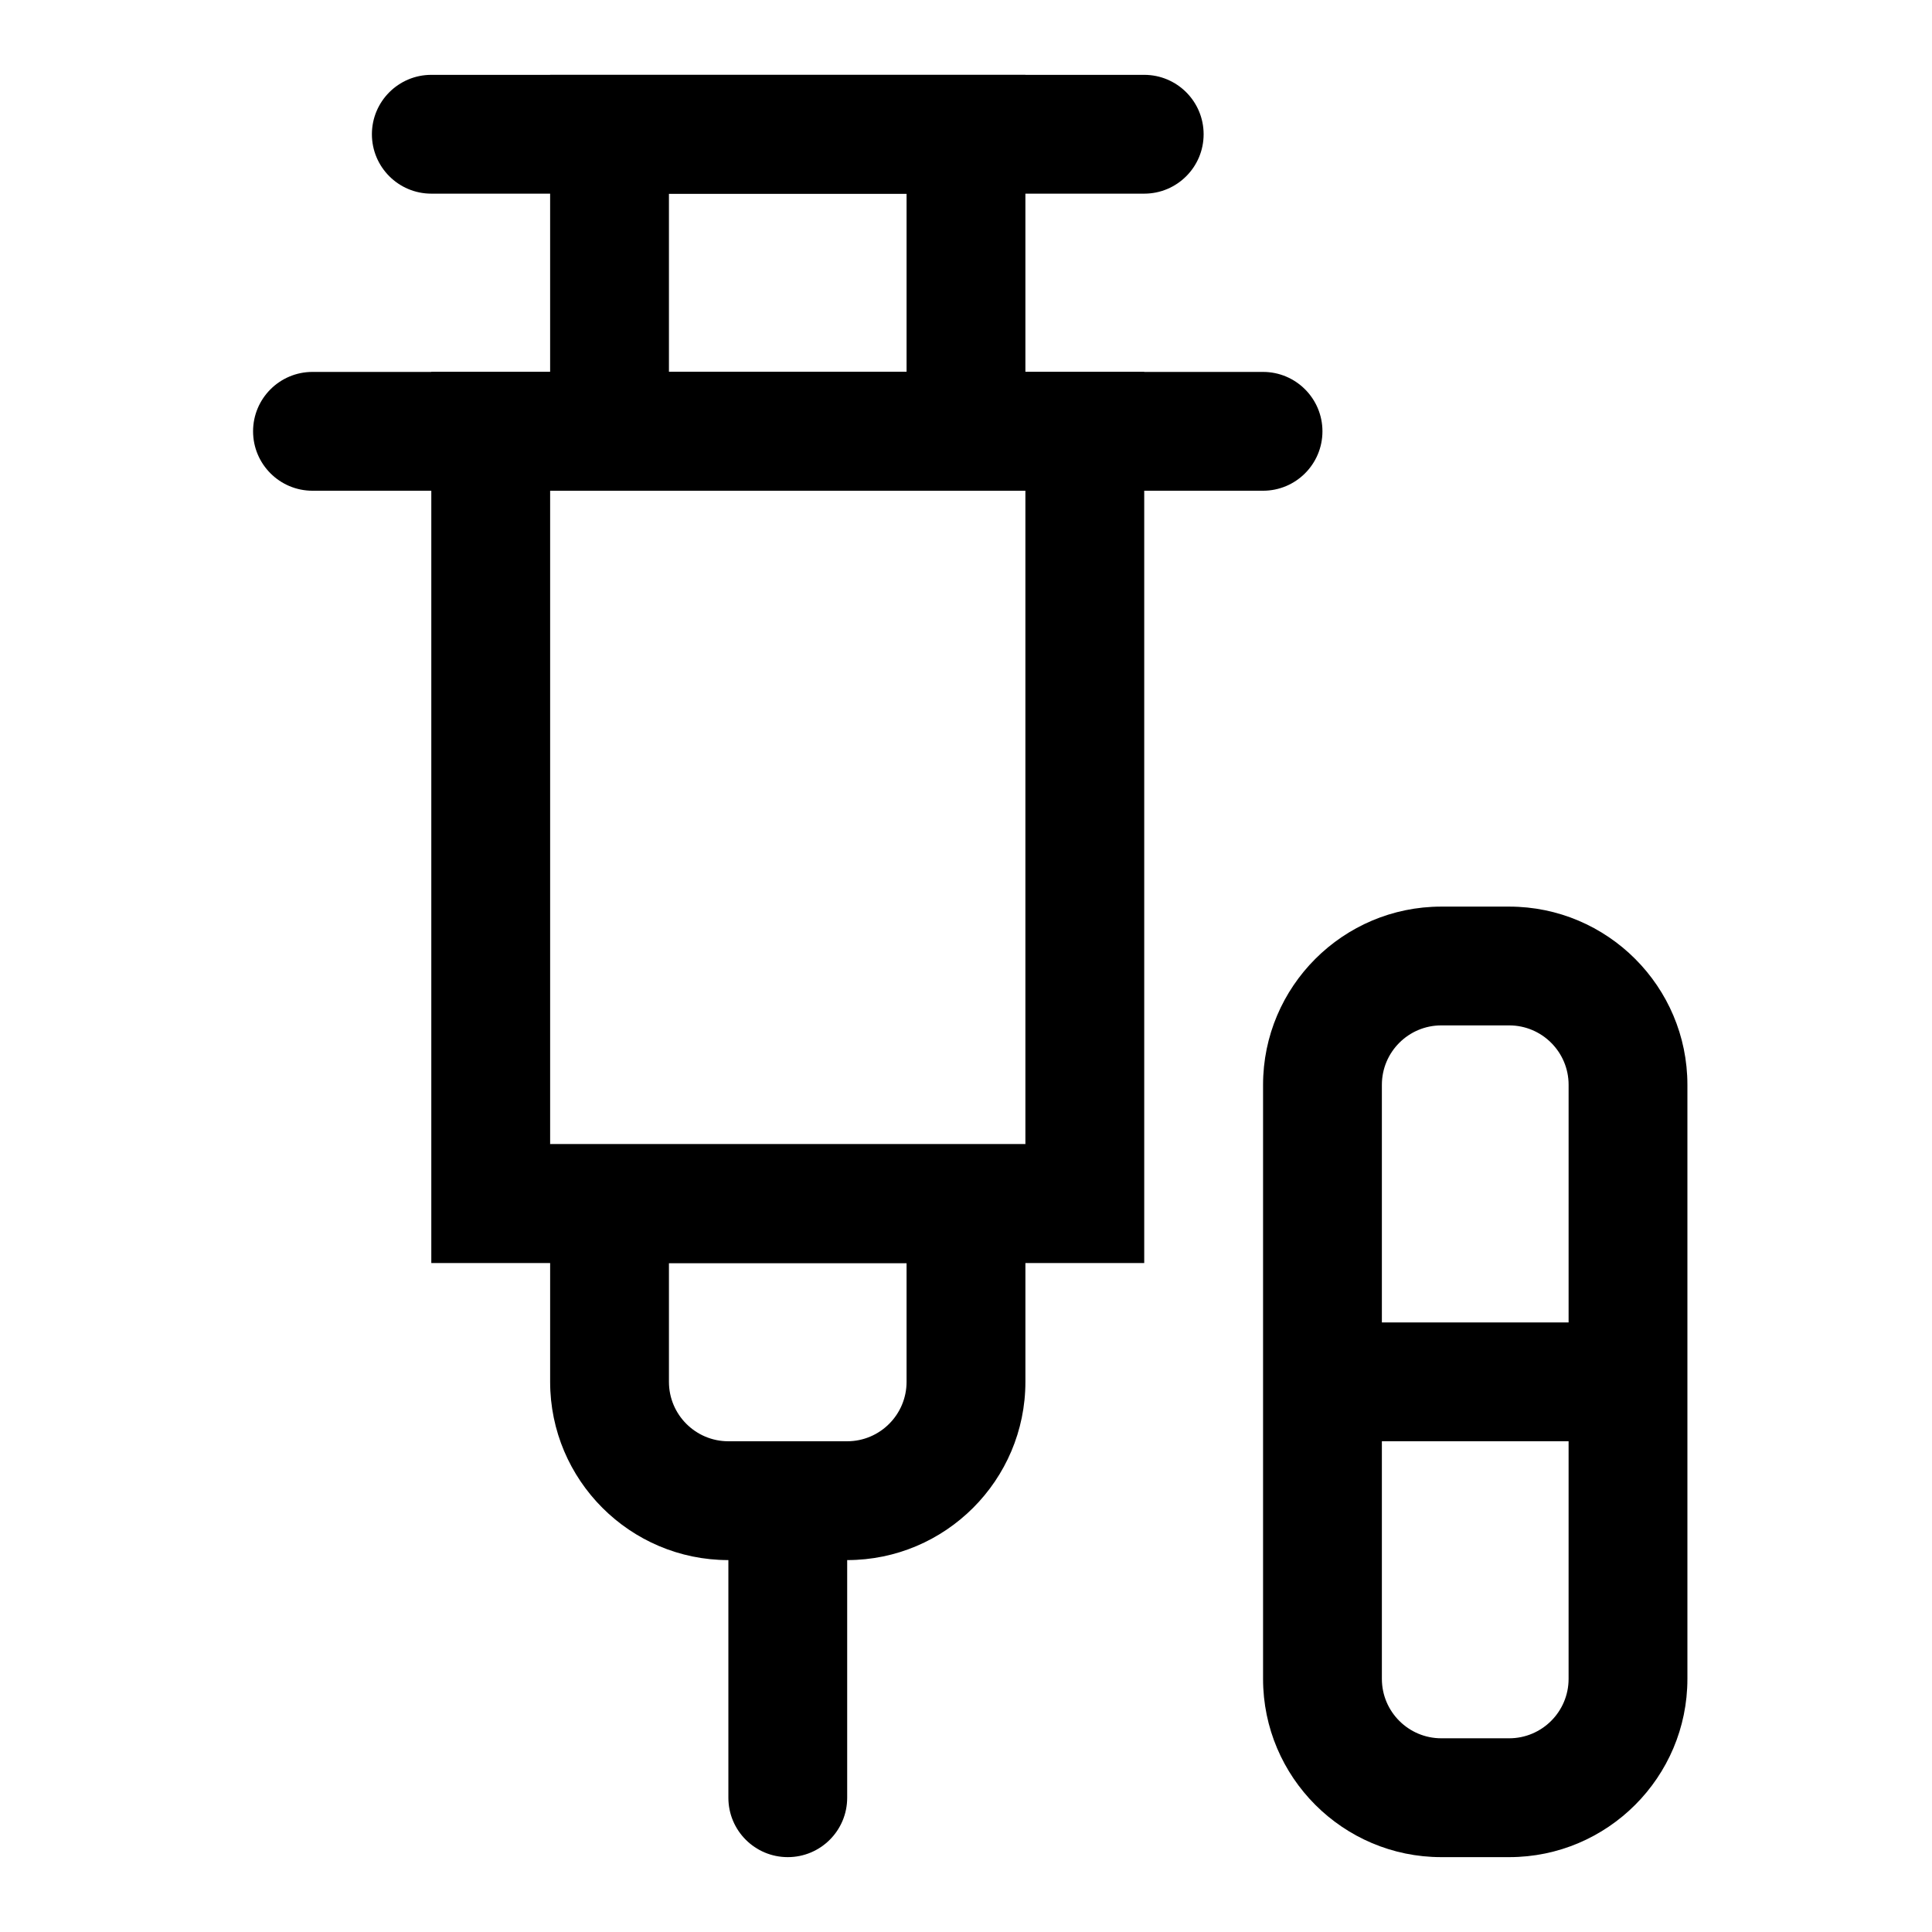
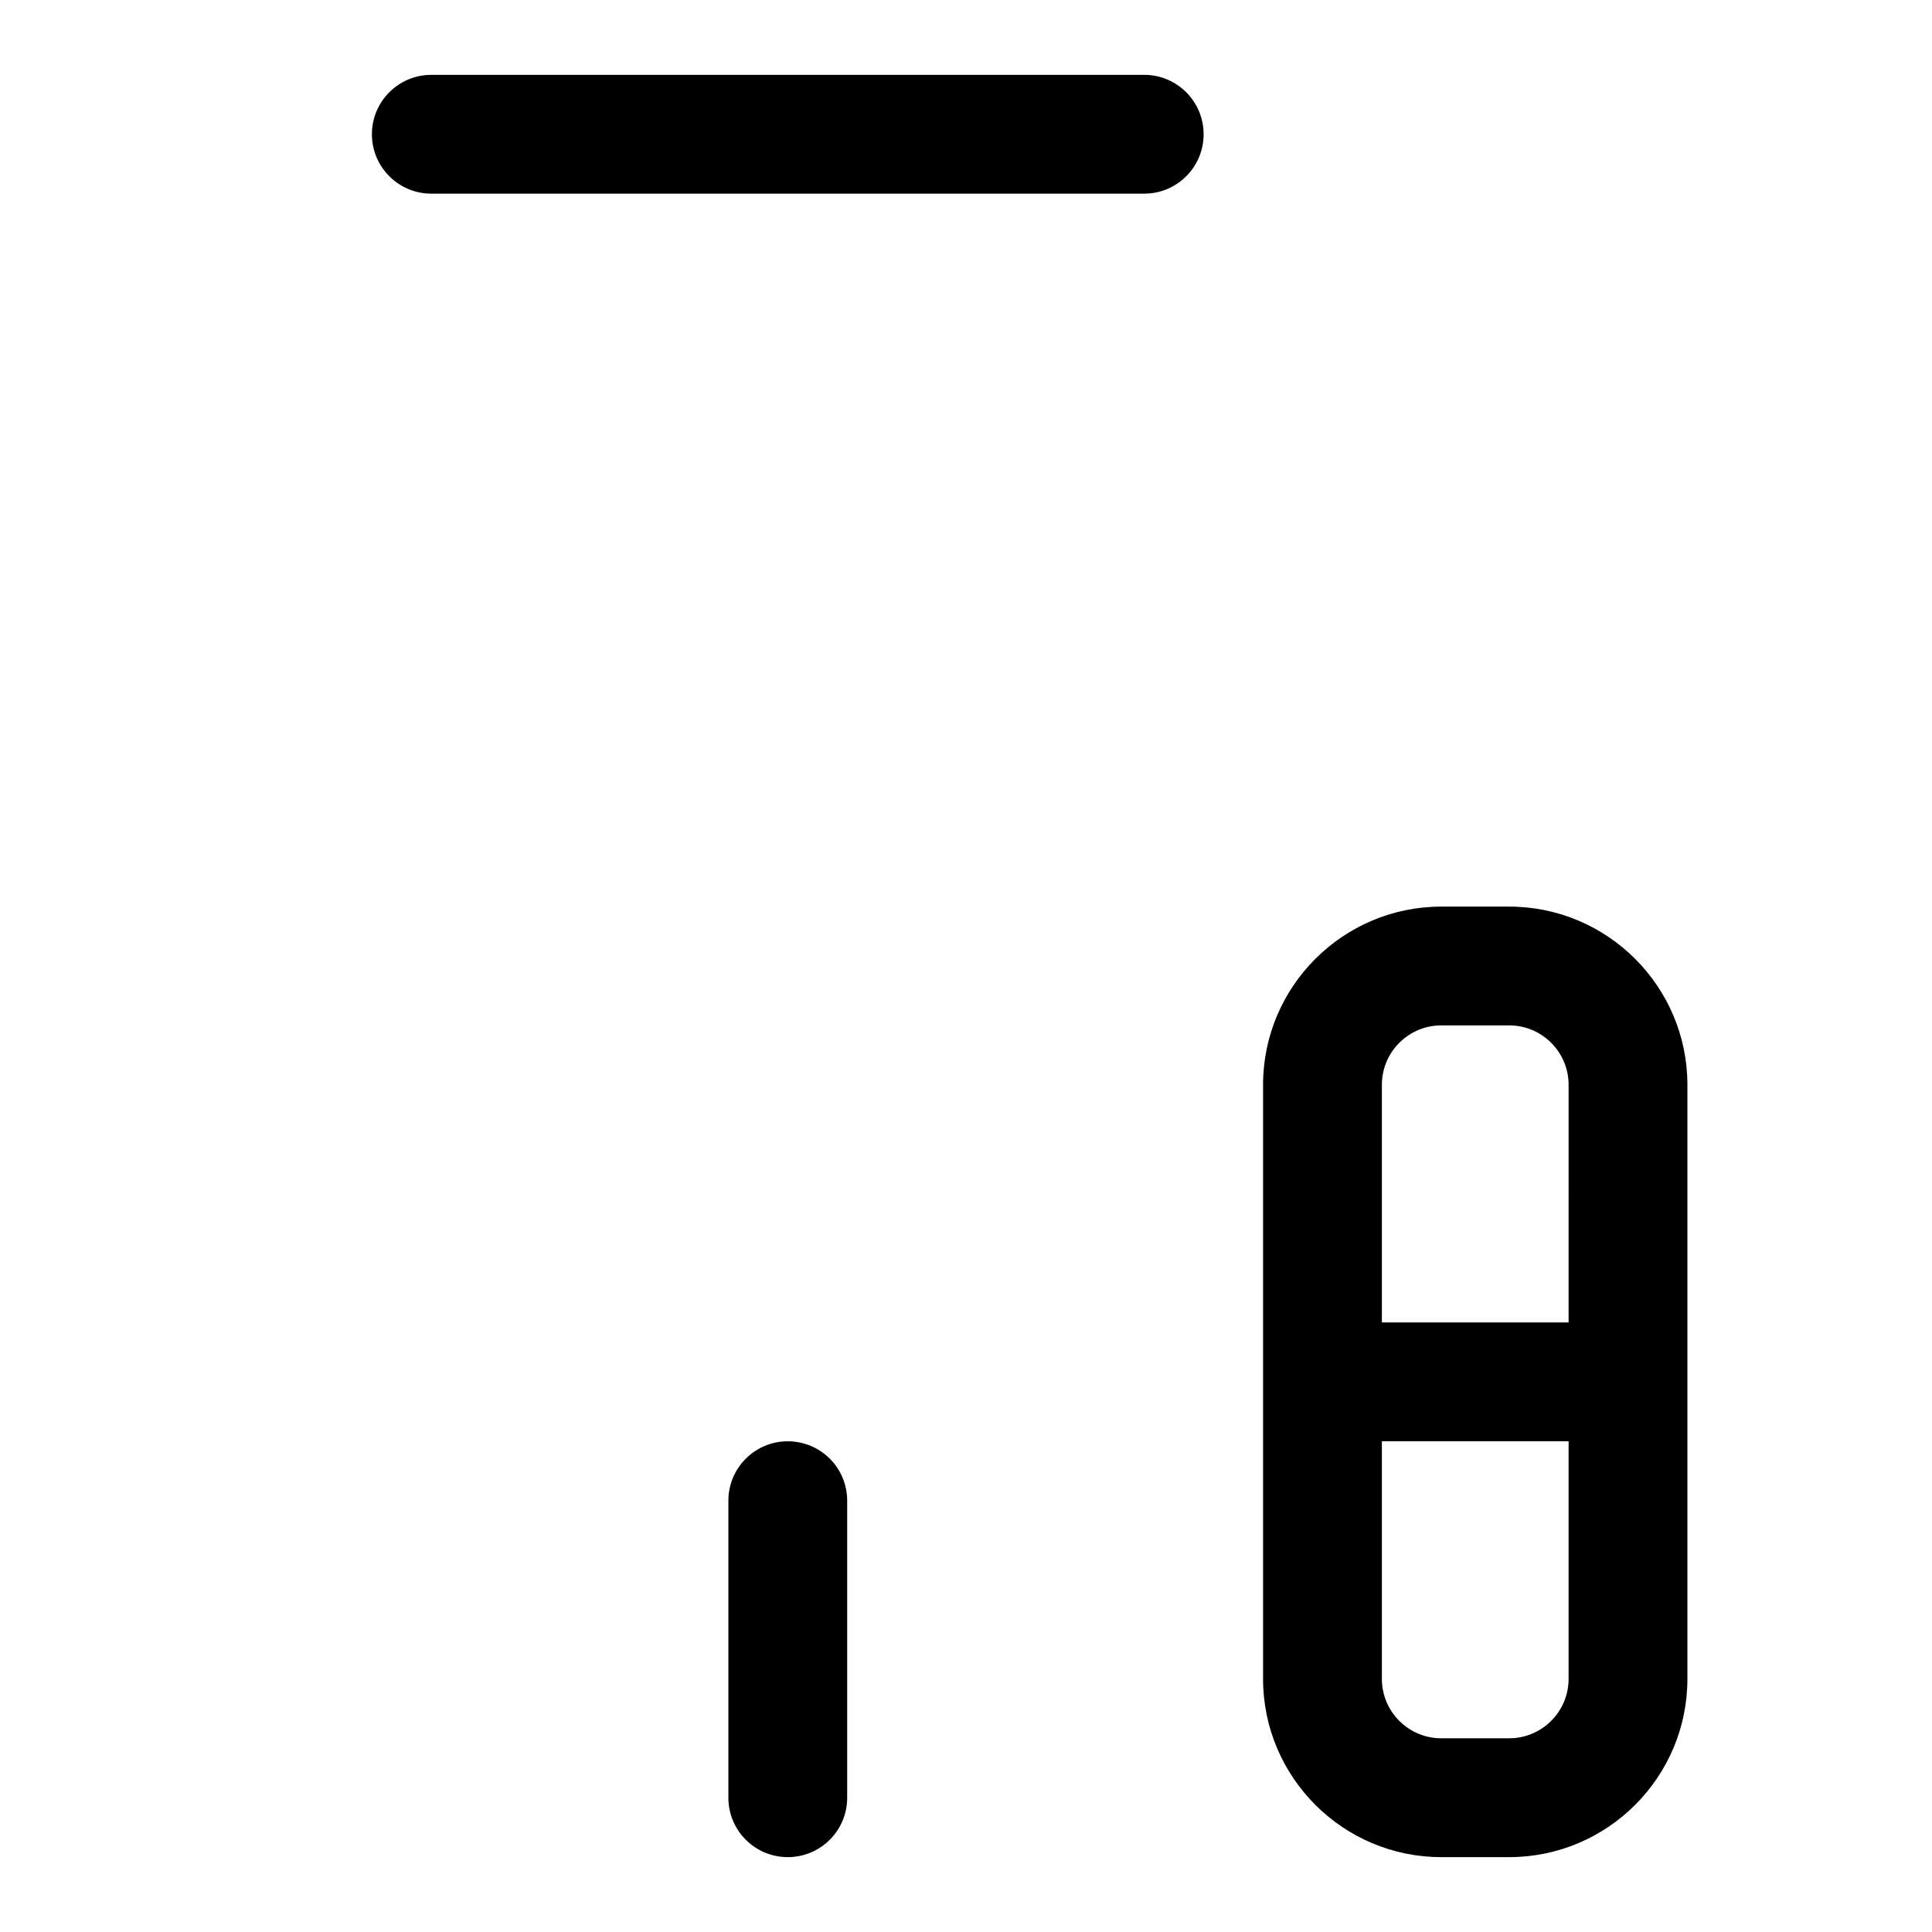
<svg xmlns="http://www.w3.org/2000/svg" fill="#000000" width="800px" height="800px" version="1.1" viewBox="144 144 512 512">
  <g>
-     <path d="m447.23 478.72h-188.93v-236.16h188.93zm-157.44-31.488h125.95v-173.18h-125.95z" />
-     <path d="m415.74 274.05h-125.95v-110.21h125.95zm-94.465-31.488h62.977v-47.234h-62.977z" />
-     <path d="m478.72 274.05h-251.91c-8.688 0-15.742-7.055-15.742-15.746 0-8.691 7.055-15.742 15.742-15.742h251.91c8.691 0 15.742 7.055 15.742 15.742 0 8.691-7.051 15.746-15.742 15.746z" />
    <path d="m447.23 195.32h-188.93c-8.688 0-15.742-7.051-15.742-15.742 0-8.691 7.055-15.742 15.742-15.742h188.93c8.691 0 15.742 7.055 15.742 15.742 0.004 8.691-7.051 15.742-15.742 15.742z" />
-     <path d="m368.51 557.44h-31.488c-26.039 0-47.23-21.191-47.23-47.23v-62.977h125.95v62.977c-0.004 26.039-21.195 47.23-47.234 47.23zm-47.234-78.719v31.488c0 8.691 7.07 15.742 15.742 15.742h31.488c8.676 0 15.742-7.055 15.742-15.742v-31.488z" />
    <path d="m352.77 636.16c-8.691 0-15.742-7.039-15.742-15.742v-78.719c0-8.707 7.055-15.742 15.742-15.742 8.691 0 15.742 7.039 15.742 15.742v78.719c0.004 8.703-7.051 15.742-15.742 15.742z" />
    <path d="m543.95 636.16h-17.996c-26.039 0-47.23-21.191-47.23-47.23v-157.44c0-26.039 21.191-47.23 47.23-47.23h17.996c26.039 0 47.23 21.191 47.23 47.23v157.44c0.004 26.039-21.188 47.23-47.23 47.23zm-17.996-220.42c-8.676 0-15.742 7.055-15.742 15.742v157.44c0 8.691 7.07 15.742 15.742 15.742h17.996c8.676 0 15.742-7.055 15.742-15.742l0.004-157.44c0-8.691-7.07-15.742-15.742-15.742z" />
    <path d="m494.46 494.46h94.465v31.488h-94.465z" />
  </g>
</svg>